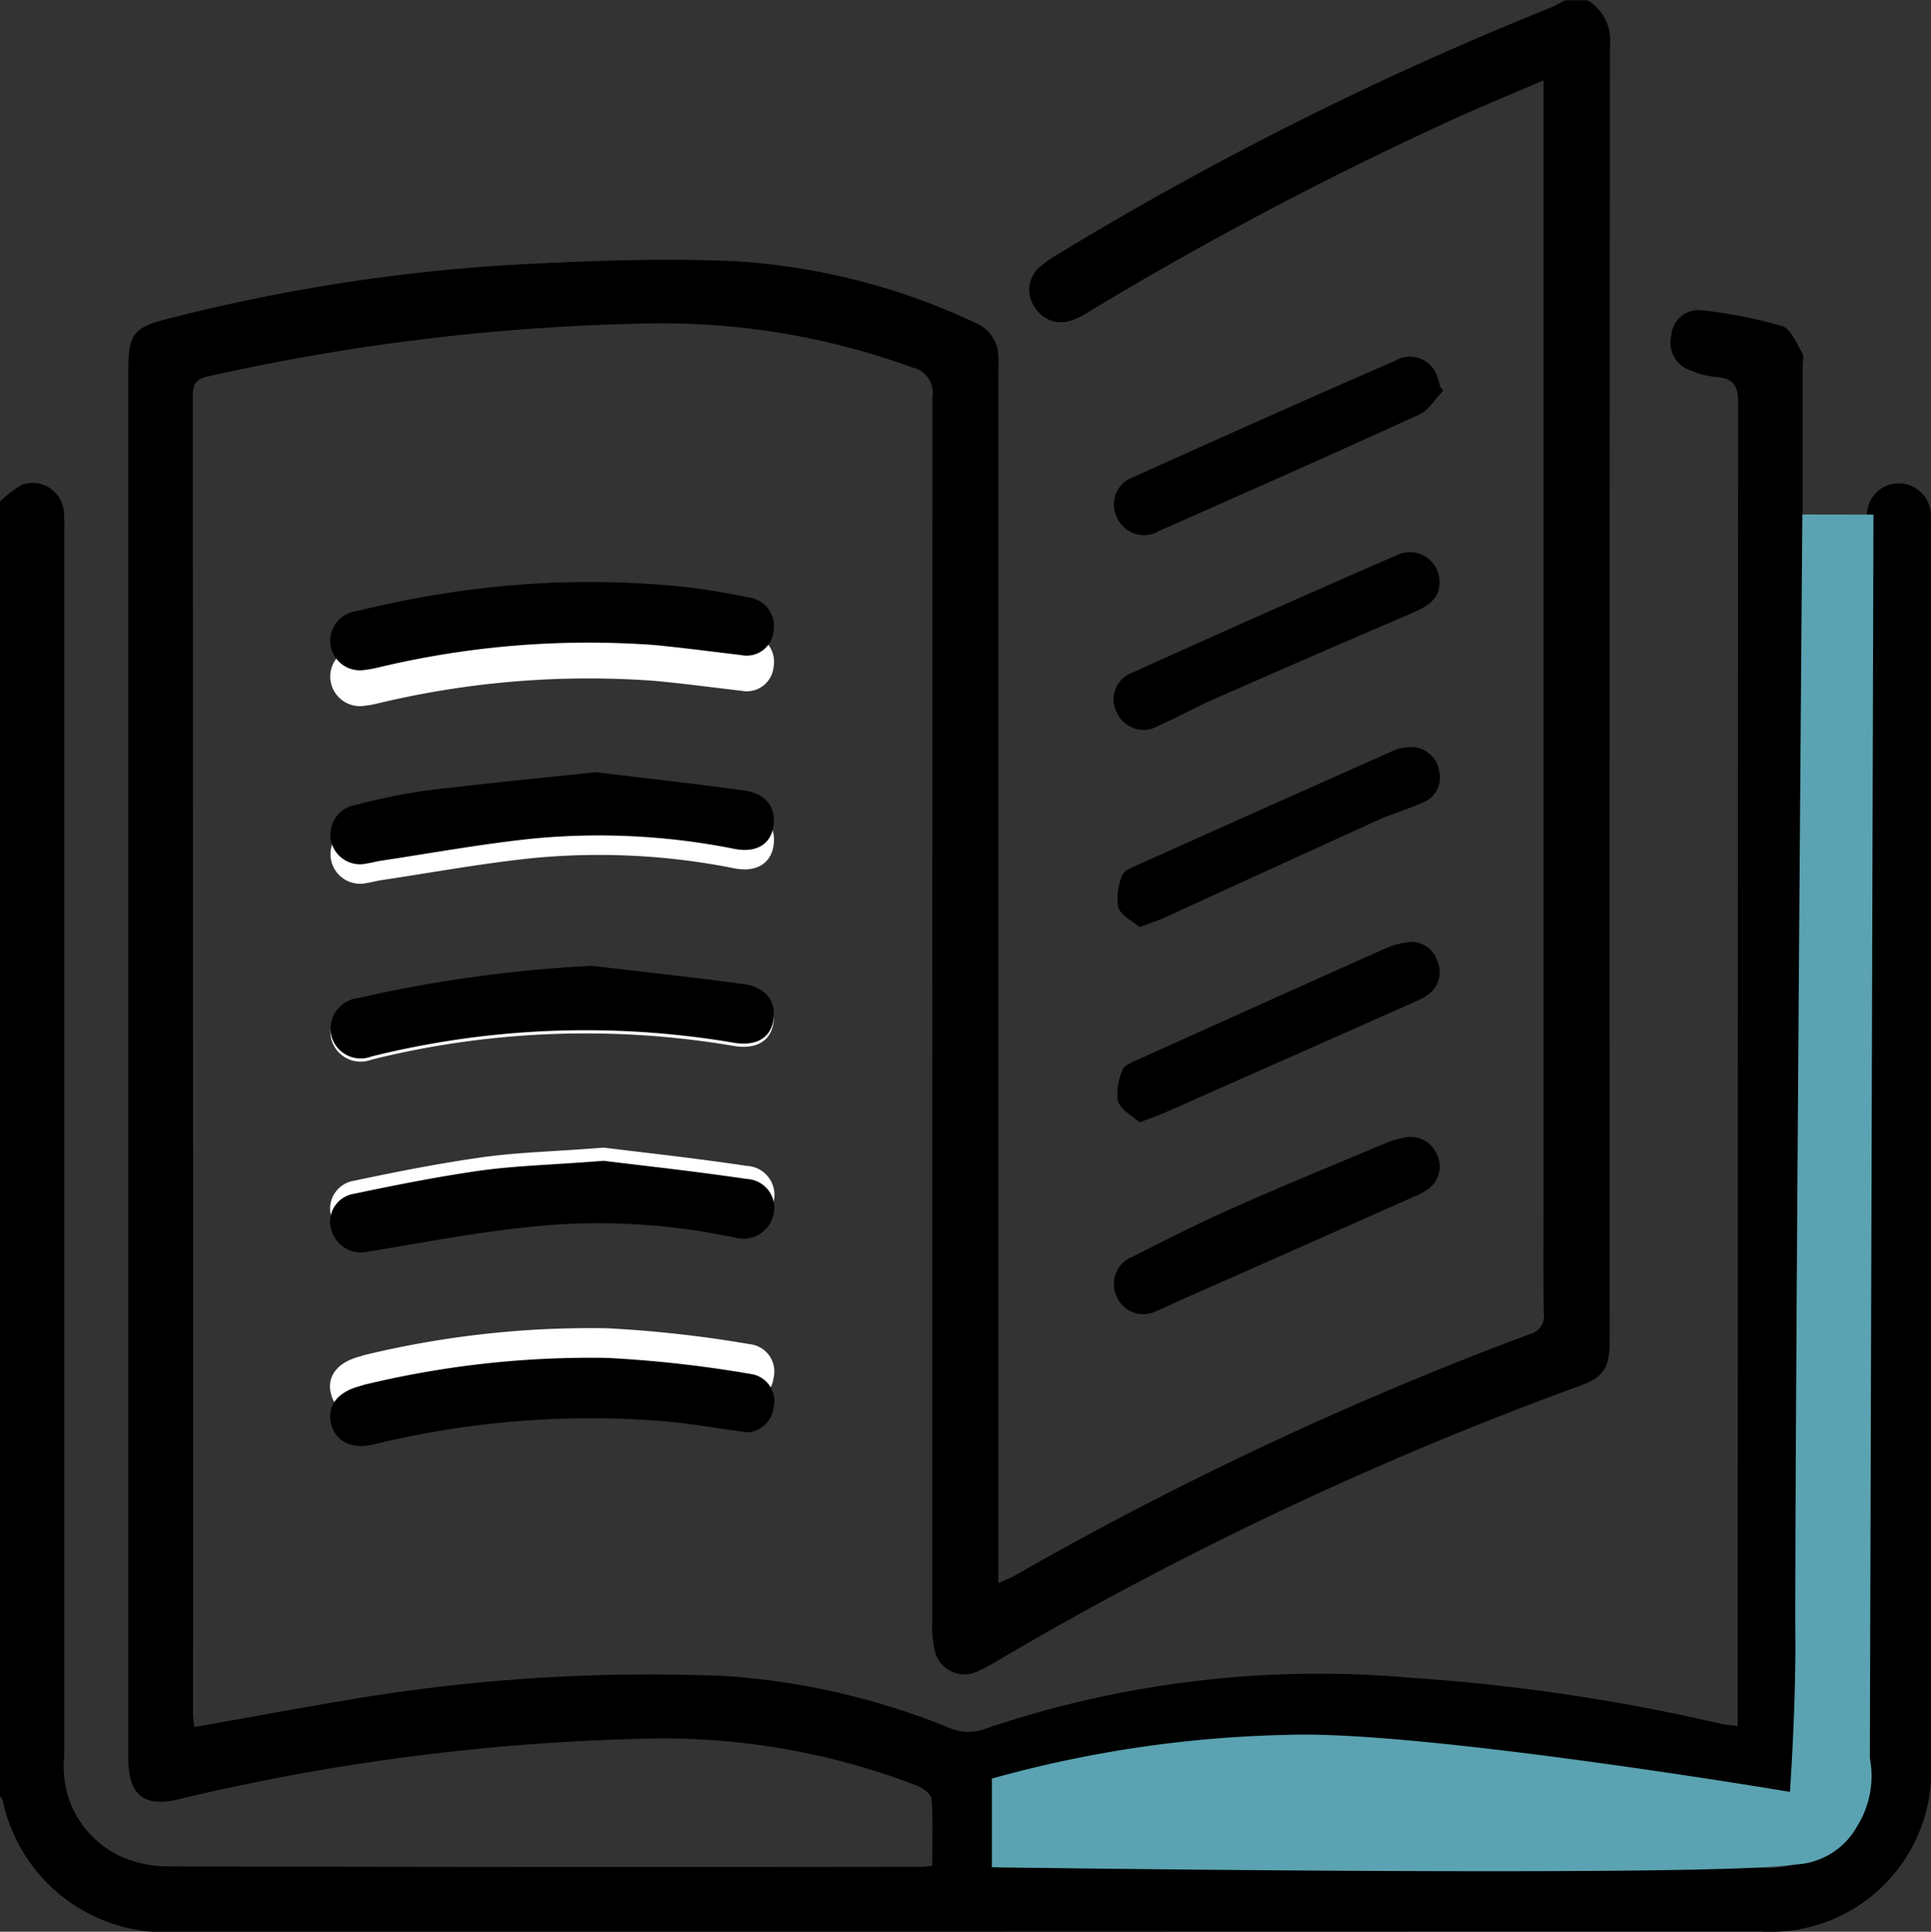
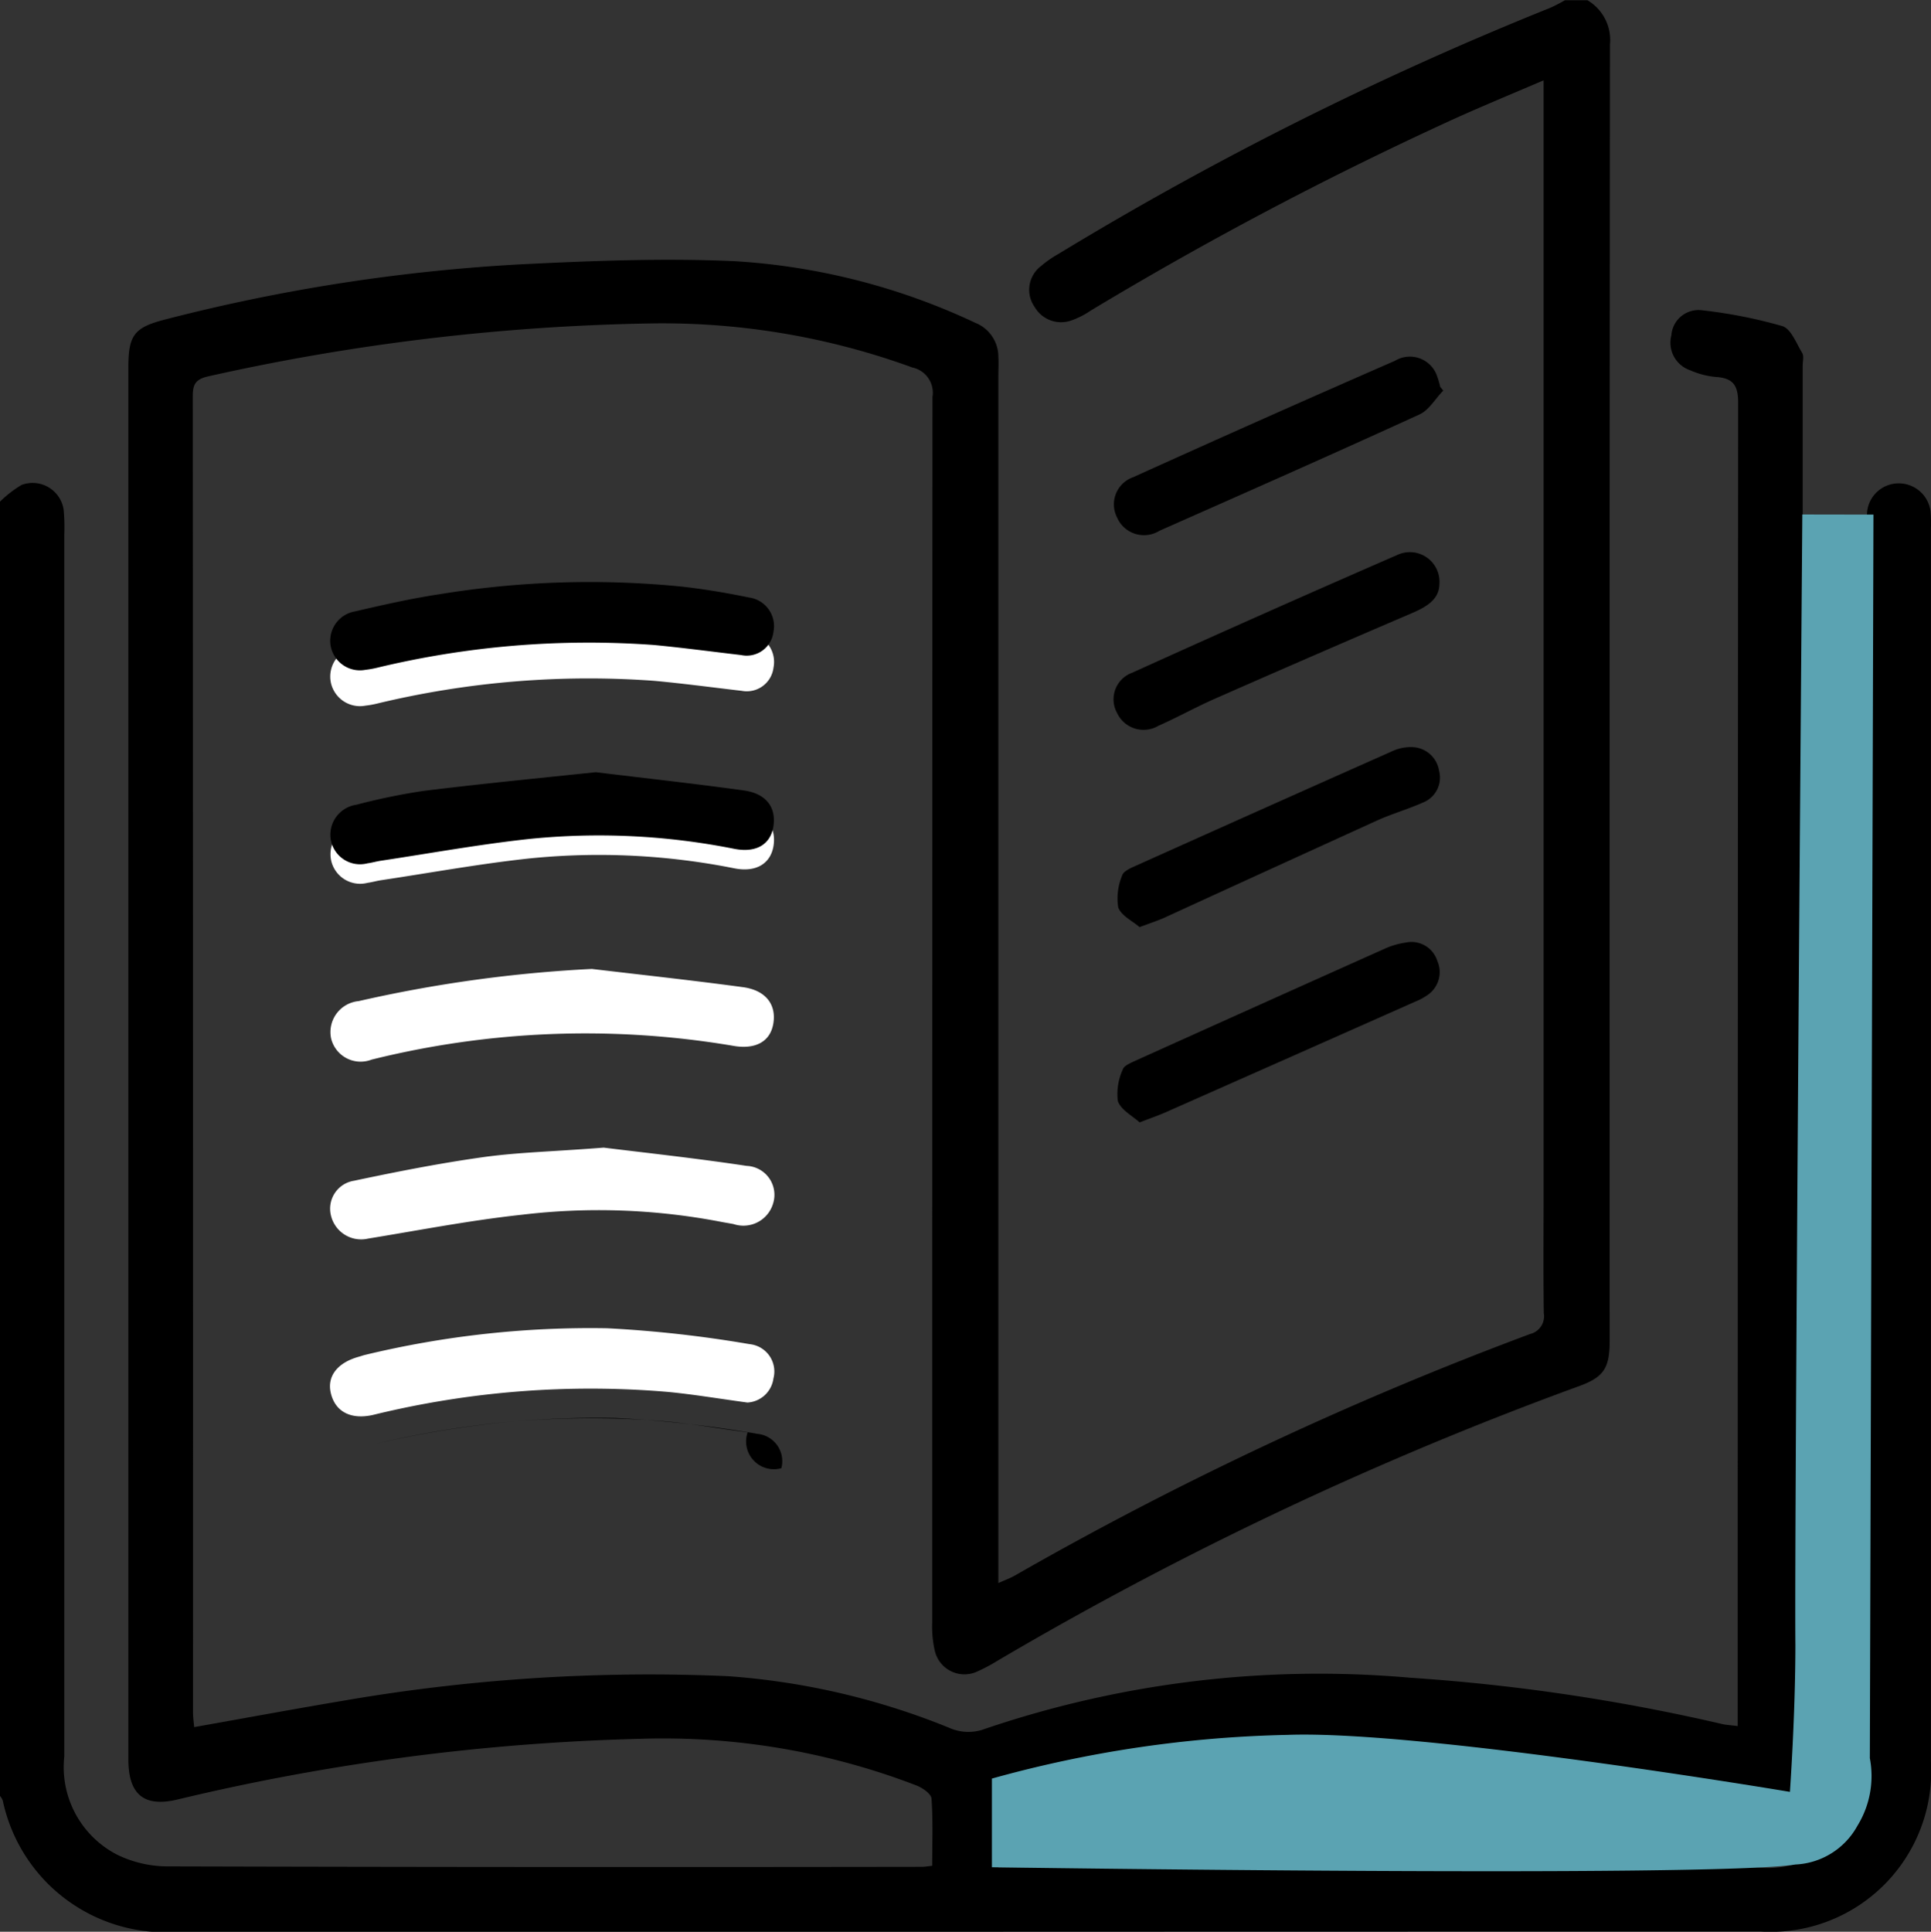
<svg xmlns="http://www.w3.org/2000/svg" width="48.633" height="48.646" viewBox="0 0 48.633 48.646">
  <rect x="0" y="0" width="48.633" height="48.646" fill="#333333" stroke="none" />
  <g id="picto_annuaires_survol" data-name="picto annuaires survol" transform="translate(452.791 -392.63)">
    <path id="Tracé_2375" data-name="Tracé 2375" d="M-433.725,427.923c-1.268.1-2.158.117-3.035.24-1.09.152-2.174.366-3.252.594a.712.712,0,0,0-.581.879.781.781,0,0,0,.934.578c1.288-.21,2.571-.46,3.867-.6a16.3,16.3,0,0,1,4.994.172c.114.023.229.04.343.062a.78.78,0,0,0,1-.529.729.729,0,0,0-.668-.936C-431.444,428.184-432.771,428.042-433.725,427.923Zm-.292-4.5a33.935,33.935,0,0,0-5.881.811.783.783,0,0,0-.693.936.765.765,0,0,0,1.02.537,22.313,22.313,0,0,1,9.077-.353c.589.113.968-.1,1.042-.559.078-.477-.193-.836-.767-.913C-431.482,423.711-432.75,423.574-434.017,423.424Zm3.917,10.919a.7.7,0,0,0,.65-.605.692.692,0,0,0-.6-.865,30.381,30.381,0,0,0-3.586-.4,24.2,24.2,0,0,0-6.092.669c-.056.013-.111.034-.167.049-.545.152-.806.5-.7.924.114.465.51.667,1.066.539a23,23,0,0,1,7.4-.58C-431.494,434.132-430.865,434.239-430.1,434.343Zm-3.824-15.383c-1.475.158-2.9.294-4.329.471a15.842,15.842,0,0,0-1.7.35.763.763,0,0,0-.64.893.748.748,0,0,0,.921.582c.114-.015.226-.049.341-.066,1.247-.187,2.49-.415,3.743-.549a17.394,17.394,0,0,1,5.161.251c.567.109.923-.141.983-.592s-.193-.8-.75-.88C-431.445,419.248-432.7,419.109-433.925,418.96Zm3.662-2.542a.678.678,0,0,0,.814-.582.728.728,0,0,0-.611-.863c-.567-.116-1.141-.214-1.717-.277a23.453,23.453,0,0,0-6.082.194c-.716.109-1.425.27-2.131.433a.75.75,0,0,0-.611.871.75.75,0,0,0,.875.6,2.381,2.381,0,0,0,.3-.054,22.749,22.749,0,0,1,6.963-.572C-431.729,416.234-431,416.332-430.263,416.418Z" transform="translate(-3.862 -6.393)" fill="#fff" />
    <path id="Tracé_2376" data-name="Tracé 2376" d="M-452.791,405.263a2.813,2.813,0,0,1,.543-.421.79.79,0,0,1,1.061.632,4.765,4.765,0,0,1,.015.617q0,15.386,0,30.773a2.479,2.479,0,0,0,1.338,2.475,2.917,2.917,0,0,0,1.229.291q9.521.026,19.043.011c.061,0,.122-.012.249-.026,0-.569.023-1.133-.018-1.693-.009-.12-.228-.271-.381-.33a17.778,17.778,0,0,0-6.959-1.174,55.936,55.936,0,0,0-11.632,1.524c-.853.21-1.255-.113-1.255-1.005q0-10.021,0-20.041,0-7.5,0-15.007c0-.823.143-1.014.944-1.218a45.579,45.579,0,0,1,8.927-1.384c1.8-.09,3.606-.16,5.4-.08a16.541,16.541,0,0,1,6.065,1.555.919.919,0,0,1,.575.853c.009.158,0,.317,0,.475q0,14.887,0,29.775v.631c.171-.078.3-.124.414-.189a88.159,88.159,0,0,1,12.98-6.084.459.459,0,0,0,.343-.525c-.013-.982-.005-1.963-.005-2.945v-28.1c-.822.352-1.575.662-2.317,1a91,91,0,0,0-9.091,4.8,2.053,2.053,0,0,1-.462.238.769.769,0,0,1-.95-.334.748.748,0,0,1,.158-1.023,2.687,2.687,0,0,1,.427-.3,84.552,84.552,0,0,1,12.4-6.206,4.077,4.077,0,0,0,.371-.191h.57a1.159,1.159,0,0,1,.566,1.11q-.014,16.312-.007,32.624c0,.727-.143.948-.839,1.19a89.018,89.018,0,0,0-14.583,6.893,4.25,4.25,0,0,1-.5.266.766.766,0,0,1-1.077-.525,2.726,2.726,0,0,1-.064-.7q0-15.434.007-30.867a.65.65,0,0,0-.505-.743,18.369,18.369,0,0,0-6.545-1.111,55.1,55.1,0,0,0-11.18,1.331c-.323.072-.4.193-.4.5q.009,16.573.006,33.146c0,.122.018.243.029.372,1.282-.227,2.536-.46,3.793-.671a45.286,45.286,0,0,1,9.64-.612,18.168,18.168,0,0,1,5.648,1.327,1.182,1.182,0,0,0,.751.029,26.157,26.157,0,0,1,10.787-1.317,49.034,49.034,0,0,1,7.862,1.166c.106.026.217.029.394.052v-.519q0-16.407.011-32.814c0-.451-.146-.616-.57-.642a2.071,2.071,0,0,1-.637-.167.734.734,0,0,1-.475-.879.686.686,0,0,1,.761-.634,12.221,12.221,0,0,1,2.034.4c.216.066.352.431.5.676.049.083.012.217.012.328q0,17.524,0,35.047c0,.094,0,.19,0,.285a.841.841,0,0,1-1.113.812c-1.618-.352-3.223-.795-4.858-1.025-3.828-.54-7.671-.92-11.5.036-.825.206-1.639.459-2.46.685a.368.368,0,0,0-.325.426c.023.489.007.98.007,1.544h.525q9.285,0,18.568,0a2.509,2.509,0,0,0,2.768-2.765q0-15.41,0-30.82a4.927,4.927,0,0,1,.013-.569.8.8,0,0,1,.773-.7.807.807,0,0,1,.822.7,3.377,3.377,0,0,1,.01.427q0,15.529,0,31.057a4.046,4.046,0,0,1-4.278,4.286q-20.016,0-40.032.015a4.183,4.183,0,0,1-4.251-3.314.425.425,0,0,0-.07-.118Z" transform="translate(0)" />
-     <path id="Tracé_2377" data-name="Tracé 2377" d="M-433.725,436.4c.954.119,2.281.261,3.6.457a.729.729,0,0,1,.668.936.78.78,0,0,1-1,.529c-.114-.022-.229-.039-.343-.062a16.3,16.3,0,0,0-4.994-.172c-1.3.141-2.579.392-3.867.6a.781.781,0,0,1-.934-.578.712.712,0,0,1,.581-.879c1.078-.227,2.161-.442,3.252-.594C-435.883,436.521-434.993,436.5-433.725,436.4Z" transform="translate(-3.862 -14.538)" />
-     <path id="Tracé_2378" data-name="Tracé 2378" d="M-434.016,429.045c1.267.15,2.536.287,3.8.457.574.077.845.437.767.913-.075.456-.454.673-1.042.559a22.314,22.314,0,0,0-9.077.353.765.765,0,0,1-1.02-.537.783.783,0,0,1,.693-.936A33.934,33.934,0,0,1-434.016,429.045Z" transform="translate(-3.863 -12.093)" />
-     <path id="Tracé_2379" data-name="Tracé 2379" d="M-430.1,445.709c-.764-.1-1.393-.212-2.028-.273a23,23,0,0,0-7.4.58c-.556.128-.953-.075-1.066-.539-.1-.428.157-.772.7-.924.056-.015.111-.036.167-.049a24.2,24.2,0,0,1,6.092-.669,30.381,30.381,0,0,1,3.586.4.692.692,0,0,1,.6.865A.7.7,0,0,1-430.1,445.709Z" transform="translate(-3.862 -17.009)" />
+     <path id="Tracé_2379" data-name="Tracé 2379" d="M-430.1,445.709c-.764-.1-1.393-.212-2.028-.273a23,23,0,0,0-7.4.58a24.2,24.2,0,0,1,6.092-.669,30.381,30.381,0,0,1,3.586.4.692.692,0,0,1,.6.865A.7.7,0,0,1-430.1,445.709Z" transform="translate(-3.862 -17.009)" />
    <path id="Tracé_2380" data-name="Tracé 2380" d="M-433.924,421.745c1.227.149,2.479.287,3.728.459.556.077.811.415.75.88s-.416.7-.983.592a17.394,17.394,0,0,0-5.161-.251c-1.253.135-2.5.362-3.743.549-.115.017-.227.051-.341.066a.748.748,0,0,1-.921-.582.763.763,0,0,1,.64-.893,15.844,15.844,0,0,1,1.7-.35C-436.829,422.039-435.4,421.9-433.924,421.745Z" transform="translate(-3.863 -9.669)" />
    <path id="Tracé_2381" data-name="Tracé 2381" d="M-430.263,416.418c-.734-.086-1.466-.184-2.2-.254a22.749,22.749,0,0,0-6.963.572,2.384,2.384,0,0,1-.3.054.75.75,0,0,1-.875-.6.751.751,0,0,1,.611-.871c.706-.164,1.415-.325,2.131-.433a23.452,23.452,0,0,1,6.082-.194c.576.063,1.15.161,1.717.277a.728.728,0,0,1,.611.863A.678.678,0,0,1-430.263,416.418Z" transform="translate(-3.862 -7.292)" />
    <path id="Tracé_2382" data-name="Tracé 2382" d="M-410.662,432.527c-.179-.164-.475-.316-.55-.542a1.484,1.484,0,0,1,.127-.794c.026-.086.173-.15.277-.2q3.173-1.431,6.35-2.852a1.947,1.947,0,0,1,.5-.141.683.683,0,0,1,.794.462.7.7,0,0,1-.276.879,1.42,1.42,0,0,1-.27.142q-3.121,1.386-6.244,2.768C-410.151,432.339-410.356,432.409-410.662,432.527Z" transform="translate(-13.427 -11.632)" />
    <path id="Tracé_2383" data-name="Tracé 2383" d="M-410.66,425.2c-.174-.151-.467-.289-.539-.5a1.49,1.49,0,0,1,.1-.8c.028-.1.19-.176.306-.228q3.234-1.453,6.474-2.892a1.126,1.126,0,0,1,.546-.112.705.705,0,0,1,.657.6.673.673,0,0,1-.4.792c-.383.171-.791.287-1.173.46-1.757.8-3.509,1.6-5.265,2.406C-410.152,425.022-410.358,425.088-410.66,425.2Z" transform="translate(-13.43 -9.223)" />
    <path id="Tracé_2384" data-name="Tracé 2384" d="M-403.066,406.876c-.2.2-.357.49-.6.6-2.174.995-4.361,1.961-6.548,2.929a.739.739,0,0,1-1.07-.338.724.724,0,0,1,.408-1.011q3.287-1.488,6.594-2.932a.725.725,0,0,1,1.039.331,2.249,2.249,0,0,1,.1.326Z" transform="translate(-13.375 -4.409)" />
    <path id="Tracé_2385" data-name="Tracé 2385" d="M-403.158,414.16c-.006.375-.308.564-.678.723q-2.5,1.071-4.986,2.166c-.477.21-.935.466-1.412.677a.736.736,0,0,1-1.041-.32.712.712,0,0,1,.382-1.017q3.326-1.508,6.675-2.965A.746.746,0,0,1-403.158,414.16Z" transform="translate(-13.381 -6.819)" />
-     <path id="Tracé_2386" data-name="Tracé 2386" d="M-404,435.317a.725.725,0,0,1,.8.479.689.689,0,0,1-.234.82,1.456,1.456,0,0,1-.341.188q-3.021,1.342-6.043,2.679c-.159.07-.312.155-.475.214a.725.725,0,0,1-.986-.358.737.737,0,0,1,.4-1.016c.841-.427,1.683-.854,2.545-1.236,1.285-.57,2.586-1.1,3.884-1.647A2.885,2.885,0,0,1-404,435.317Z" transform="translate(-13.382 -14.048)" />
    <path id="fond" d="M106.073,48.349l-.091,31.317a2.385,2.385,0,0,1-.312,1.7,1.88,1.88,0,0,1-1.563.977c-2.176.335-20.236.069-20.236.069V80.179a29.974,29.974,0,0,1,7.442-1.1c3.366-.125,12.656,1.435,12.656,1.435s.138-1.935.138-3.7c-.029-2.93.175-28.468.175-28.468Z" transform="translate(-511.68 357.24)" fill="#5ba3b2" />
  </g>
</svg>